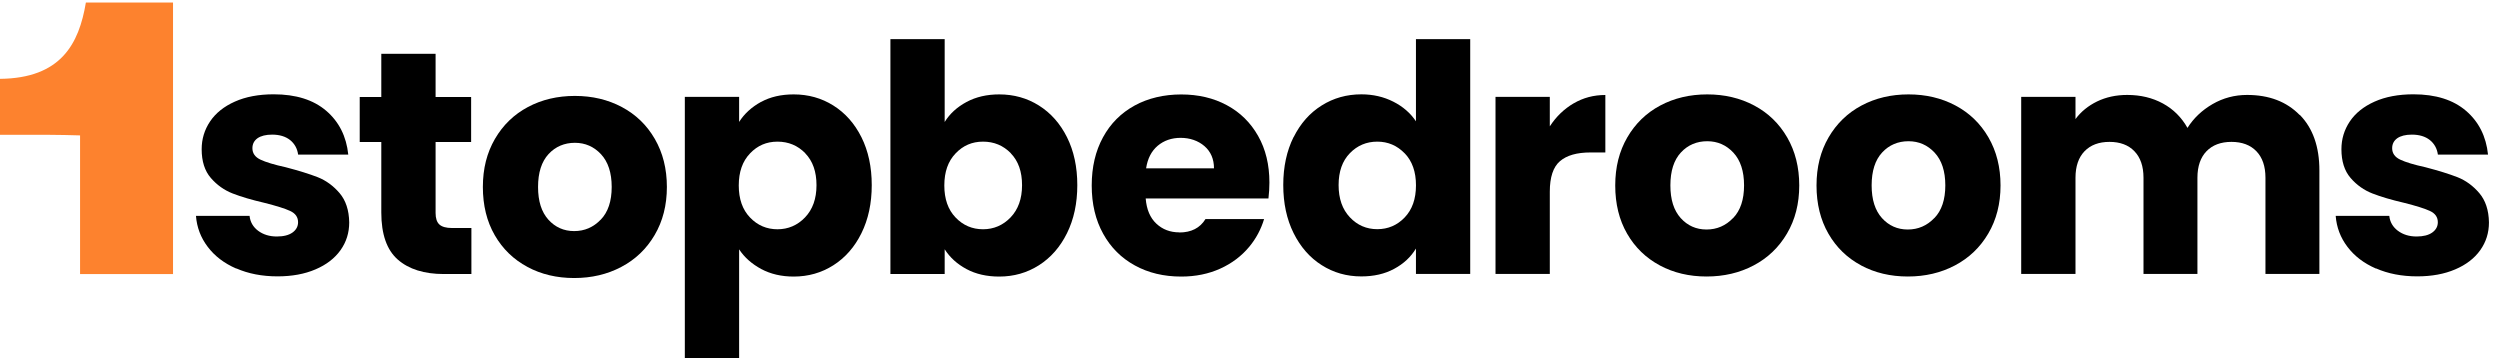
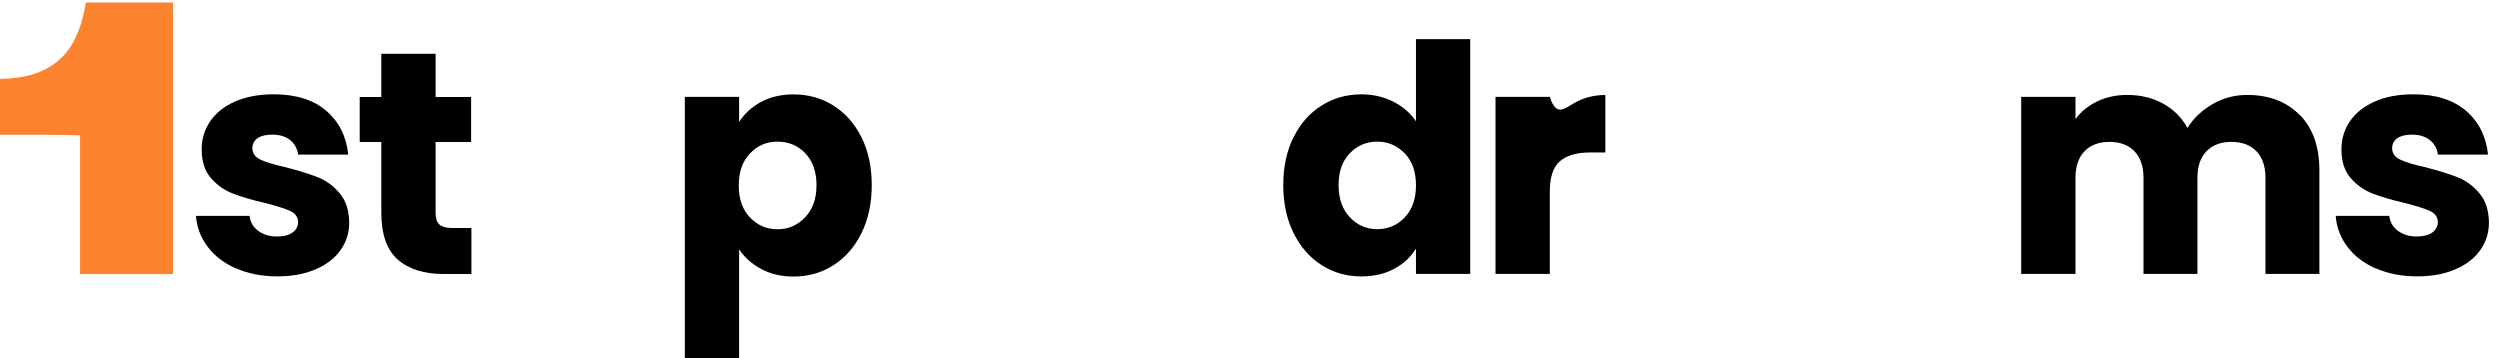
<svg xmlns="http://www.w3.org/2000/svg" width="279" height="40" viewBox="0 0 279 40" fill="none">
  <g clip-path="url(#clip0_1876_15733)">
    <path d="M19.31 30.582V0.28H9.585C8.815 4.896 6.809 8.729 0 8.799V15.041C3.906 15.021 6.879 15.041 8.935 15.111V30.585H19.31V30.582Z" fill="#FD822E" />
    <path d="M26.366 29.972C25.019 29.386 23.956 28.576 23.179 27.542C22.403 26.519 21.966 25.366 21.87 24.09H27.852C27.922 24.773 28.245 25.329 28.805 25.753C29.375 26.176 30.068 26.393 30.892 26.393C31.645 26.393 32.231 26.246 32.645 25.949C33.054 25.653 33.264 25.273 33.264 24.8C33.264 24.23 32.968 23.813 32.378 23.54C31.791 23.267 30.828 22.97 29.508 22.637C28.092 22.307 26.909 21.96 25.969 21.593C25.026 21.227 24.213 20.65 23.529 19.86C22.846 19.07 22.506 18.001 22.506 16.654C22.506 15.521 22.816 14.491 23.443 13.555C24.069 12.625 24.986 11.885 26.206 11.342C27.419 10.799 28.869 10.525 30.545 10.525C33.024 10.525 34.977 11.139 36.407 12.365C37.837 13.591 38.657 15.225 38.867 17.254H33.271C33.178 16.571 32.871 16.028 32.368 15.624C31.861 15.225 31.191 15.024 30.368 15.024C29.662 15.024 29.115 15.165 28.738 15.428C28.358 15.701 28.169 16.074 28.169 16.541C28.169 17.111 28.472 17.534 29.072 17.817C29.672 18.101 30.615 18.387 31.885 18.664C33.344 19.044 34.541 19.417 35.464 19.777C36.387 20.144 37.19 20.73 37.894 21.547C38.59 22.363 38.95 23.456 38.973 24.823C38.973 25.979 38.65 27.009 38 27.922C37.347 28.832 36.42 29.549 35.204 30.065C33.991 30.585 32.581 30.842 30.975 30.842C29.248 30.842 27.719 30.545 26.372 29.955V29.969L26.366 29.972Z" fill="black" />
    <path d="M52.608 25.446V30.582H49.529C47.336 30.582 45.623 30.045 44.393 28.969C43.166 27.892 42.553 26.143 42.553 23.706V15.848H40.144V10.822H42.553V6.003H48.612V10.822H52.578V15.848H48.612V23.776C48.612 24.363 48.752 24.793 49.035 25.053C49.319 25.313 49.789 25.446 50.452 25.446H52.615H52.608Z" fill="black" />
-     <path d="M58.864 29.788C57.314 28.959 56.101 27.785 55.214 26.249C54.328 24.713 53.888 22.923 53.888 20.866C53.888 18.81 54.338 17.047 55.234 15.504C56.131 13.961 57.361 12.771 58.913 11.945C60.47 11.115 62.22 10.705 64.156 10.705C66.092 10.705 67.835 11.115 69.398 11.945C70.955 12.775 72.181 13.954 73.078 15.504C73.974 17.054 74.424 18.837 74.424 20.866C74.424 22.896 73.968 24.686 73.058 26.229C72.148 27.779 70.908 28.962 69.338 29.788C67.772 30.618 66.012 31.028 64.079 31.028C62.146 31.028 60.407 30.618 58.857 29.788H58.864ZM67.046 24.513C67.862 23.666 68.265 22.446 68.265 20.863C68.265 19.28 67.865 18.067 67.076 17.214C66.286 16.367 65.312 15.937 64.156 15.937C62.999 15.937 61.993 16.354 61.217 17.197C60.44 18.04 60.047 19.26 60.047 20.863C60.047 22.466 60.433 23.659 61.197 24.513C61.963 25.359 62.923 25.789 64.079 25.789C65.236 25.789 66.222 25.366 67.039 24.513H67.046Z" fill="black" />
    <path d="M84.926 11.382C85.962 10.812 87.175 10.535 88.575 10.535C90.205 10.535 91.681 10.945 93.001 11.775C94.321 12.605 95.367 13.778 96.137 15.314C96.904 16.851 97.287 18.634 97.287 20.663C97.287 22.693 96.9 24.483 96.137 26.026C95.371 27.576 94.321 28.765 93.001 29.605C91.681 30.445 90.205 30.865 88.575 30.865C87.202 30.865 85.996 30.582 84.946 30.019C83.896 29.449 83.073 28.722 82.486 27.826V40.004H76.427V10.812H82.486V13.608C83.073 12.685 83.889 11.945 84.926 11.375V11.382ZM89.865 17.098C89.025 16.238 87.992 15.808 86.766 15.808C85.539 15.808 84.539 16.244 83.706 17.117C82.866 17.991 82.446 19.184 82.446 20.697C82.446 22.21 82.863 23.403 83.706 24.276C84.539 25.149 85.566 25.586 86.766 25.586C87.965 25.586 88.999 25.143 89.845 24.26C90.692 23.373 91.121 22.18 91.121 20.667C91.121 19.154 90.705 17.974 89.865 17.108V17.101V17.098Z" fill="black" />
-     <path d="M107.865 11.381C108.929 10.811 110.142 10.535 111.515 10.535C113.144 10.535 114.618 10.945 115.941 11.774C117.26 12.604 118.307 13.777 119.077 15.314C119.843 16.85 120.227 18.633 120.227 20.663C120.227 22.693 119.84 24.482 119.077 26.025C118.31 27.575 117.26 28.765 115.941 29.605C114.618 30.445 113.144 30.865 111.515 30.865C110.125 30.865 108.902 30.588 107.865 30.031C106.829 29.475 106.012 28.742 105.426 27.818V30.581H99.37V4.369H105.426V13.614C105.996 12.691 106.806 11.951 107.865 11.381ZM112.805 17.097C111.965 16.237 110.932 15.807 109.705 15.807C108.479 15.807 107.479 16.244 106.646 17.117C105.806 17.99 105.386 19.183 105.386 20.696C105.386 22.209 105.802 23.402 106.646 24.276C107.479 25.149 108.505 25.585 109.705 25.585C110.905 25.585 111.938 25.142 112.785 24.259C113.631 23.372 114.061 22.179 114.061 20.666C114.061 19.153 113.644 17.973 112.805 17.107V17.1V17.097Z" fill="black" />
-     <path d="M131.615 25.932C130.598 25.932 129.742 25.609 129.049 24.959C128.352 24.309 127.955 23.373 127.859 22.146H141.56C141.63 21.533 141.666 20.946 141.666 20.376C141.666 18.39 141.25 16.657 140.407 15.174C139.567 13.688 138.41 12.544 136.917 11.741C135.431 10.938 133.731 10.541 131.821 10.541C129.912 10.541 128.129 10.951 126.619 11.781C125.109 12.611 123.933 13.784 123.096 15.321C122.256 16.857 121.836 18.647 121.836 20.703C121.836 22.759 122.26 24.552 123.113 26.085C123.959 27.622 125.143 28.798 126.652 29.625C128.162 30.455 129.885 30.865 131.825 30.865C133.431 30.865 134.878 30.568 136.181 29.978C137.477 29.392 138.557 28.575 139.417 27.539C140.183 26.615 140.733 25.579 141.073 24.446H134.534C133.921 25.446 132.941 25.945 131.608 25.945V25.939L131.615 25.932ZM129.195 16.27C129.892 15.684 130.745 15.384 131.761 15.384C132.778 15.384 133.708 15.694 134.418 16.307C135.124 16.92 135.481 17.75 135.481 18.787H127.905C128.069 17.7 128.499 16.864 129.195 16.27Z" fill="black" />
    <path d="M144.369 15.307C145.135 13.771 146.179 12.594 147.505 11.768C148.825 10.938 150.301 10.528 151.931 10.528C153.227 10.528 154.417 10.801 155.49 11.345C156.567 11.888 157.407 12.621 158.02 13.537V4.369H164.076V30.571H158.02V27.738C157.45 28.682 156.64 29.438 155.59 30.001C154.541 30.571 153.321 30.848 151.924 30.848C150.295 30.848 148.818 30.431 147.498 29.588C146.179 28.755 145.132 27.558 144.362 26.009C143.596 24.466 143.212 22.676 143.212 20.646C143.212 18.617 143.599 16.834 144.362 15.297L144.369 15.304V15.307ZM156.763 17.117C155.924 16.244 154.904 15.807 153.704 15.807C152.504 15.807 151.478 16.237 150.645 17.097C149.805 17.957 149.388 19.147 149.388 20.656C149.388 22.166 149.805 23.363 150.645 24.249C151.478 25.136 152.504 25.576 153.704 25.576C154.904 25.576 155.93 25.139 156.763 24.266C157.603 23.392 158.023 22.199 158.023 20.686C158.023 19.173 157.607 17.987 156.763 17.107V17.114V17.117Z" fill="black" />
-     <path d="M175.618 11.538C176.681 10.911 177.861 10.601 179.157 10.601V17.014H177.494C175.981 17.014 174.851 17.337 174.092 17.987C173.332 18.637 172.958 19.776 172.958 21.399V30.568H166.899V10.808H172.958V14.101C173.665 13.014 174.551 12.161 175.615 11.534L175.618 11.538Z" fill="black" />
-     <path d="M185.236 29.619C183.686 28.789 182.473 27.616 181.586 26.079C180.7 24.543 180.26 22.753 180.26 20.697C180.26 18.64 180.71 16.878 181.606 15.334C182.503 13.791 183.729 12.601 185.286 11.775C186.842 10.945 188.592 10.535 190.528 10.535C192.464 10.535 194.207 10.945 195.771 11.775C197.327 12.605 198.553 13.785 199.45 15.334C200.346 16.884 200.796 18.667 200.796 20.697C200.796 22.727 200.34 24.516 199.43 26.059C198.52 27.609 197.28 28.792 195.711 29.619C194.141 30.449 192.384 30.858 190.451 30.858C188.518 30.858 186.779 30.449 185.229 29.619H185.236ZM193.418 24.336C194.234 23.49 194.637 22.27 194.637 20.687C194.637 19.104 194.237 17.891 193.448 17.038C192.658 16.191 191.685 15.761 190.525 15.761C189.365 15.761 188.362 16.178 187.585 17.021C186.809 17.861 186.415 19.081 186.415 20.687C186.415 22.293 186.802 23.483 187.565 24.336C188.328 25.183 189.292 25.613 190.448 25.613C191.605 25.613 192.591 25.189 193.408 24.336H193.414H193.418Z" fill="black" />
-     <path d="M207.702 29.619C206.152 28.789 204.939 27.616 204.052 26.079C203.166 24.543 202.723 22.753 202.723 20.697C202.723 18.64 203.173 16.878 204.069 15.334C204.969 13.791 206.195 12.601 207.748 11.775C209.305 10.945 211.055 10.535 212.991 10.535C214.927 10.535 216.67 10.945 218.233 11.775C219.79 12.605 221.016 13.785 221.913 15.334C222.809 16.884 223.259 18.667 223.259 20.697C223.259 22.727 222.803 24.516 221.893 26.059C220.983 27.609 219.743 28.792 218.173 29.619C216.604 30.449 214.847 30.858 212.914 30.858C210.981 30.858 209.242 30.449 207.692 29.619H207.698H207.702ZM215.877 24.336C216.694 23.49 217.097 22.27 217.097 20.687C217.097 19.104 216.697 17.891 215.907 17.038C215.117 16.191 214.144 15.761 212.984 15.761C211.824 15.761 210.821 16.178 210.045 17.021C209.268 17.861 208.875 19.081 208.875 20.687C208.875 22.293 209.262 23.483 210.025 24.336C210.791 25.183 211.751 25.613 212.908 25.613C214.064 25.613 215.051 25.189 215.867 24.336H215.874H215.877Z" fill="black" />
+     <path d="M175.618 11.538C176.681 10.911 177.861 10.601 179.157 10.601V17.014H177.494C175.981 17.014 174.851 17.337 174.092 17.987C173.332 18.637 172.958 19.776 172.958 21.399V30.568H166.899V10.808H172.958C173.665 13.014 174.551 12.161 175.615 11.534L175.618 11.538Z" fill="black" />
    <path d="M256.667 12.828C258.12 14.315 258.844 16.381 258.844 19.024V30.568H252.825V19.837C252.825 18.56 252.488 17.581 251.812 16.877C251.142 16.181 250.212 15.834 249.029 15.834C247.846 15.834 246.922 16.181 246.246 16.877C245.576 17.574 245.233 18.56 245.233 19.837V30.568H239.214V19.837C239.214 18.56 238.877 17.581 238.2 16.877C237.531 16.181 236.601 15.834 235.418 15.834C234.234 15.834 233.311 16.181 232.635 16.877C231.965 17.574 231.625 18.56 231.625 19.837V30.568H225.566V10.808H231.625V13.288C232.238 12.458 233.041 11.808 234.034 11.322C235.028 10.842 236.147 10.595 237.397 10.595C238.884 10.595 240.21 10.912 241.38 11.548C242.55 12.188 243.46 13.098 244.123 14.274C244.806 13.188 245.743 12.302 246.919 11.618C248.102 10.935 249.385 10.595 250.775 10.595C253.228 10.595 255.181 11.342 256.637 12.828H256.664H256.667Z" fill="black" />
    <path d="M265.159 29.972C263.813 29.386 262.749 28.576 261.973 27.542C261.196 26.519 260.76 25.366 260.663 24.09H266.645C266.715 24.773 267.039 25.329 267.602 25.753C268.172 26.176 268.865 26.393 269.688 26.393C270.441 26.393 271.028 26.246 271.441 25.949C271.851 25.653 272.061 25.273 272.061 24.8C272.061 24.23 271.765 23.813 271.175 23.54C270.585 23.267 269.625 22.97 268.305 22.637C266.889 22.307 265.706 21.96 264.766 21.593C263.823 21.227 263.006 20.65 262.326 19.86C261.643 19.07 261.303 18.001 261.303 16.654C261.303 15.521 261.613 14.491 262.239 13.555C262.866 12.625 263.783 11.885 265.002 11.342C266.216 10.799 267.665 10.525 269.342 10.525C271.821 10.525 273.774 11.139 275.204 12.365C276.634 13.591 277.454 15.225 277.664 17.254H272.068C271.975 16.571 271.668 16.028 271.165 15.624C270.658 15.225 269.988 15.024 269.165 15.024C268.458 15.024 267.912 15.165 267.535 15.428C267.155 15.701 266.965 16.074 266.965 16.541C266.965 17.111 267.269 17.534 267.869 17.817C268.468 18.101 269.412 18.387 270.681 18.664C272.141 19.044 273.338 19.417 274.261 19.777C275.184 20.144 275.987 20.73 276.687 21.547C277.384 22.363 277.744 23.456 277.767 24.823C277.767 25.979 277.444 27.009 276.794 27.922C276.144 28.832 275.214 29.549 273.998 30.065C272.784 30.585 271.375 30.842 269.768 30.842C268.042 30.842 266.512 30.545 265.166 29.955V29.969L265.159 29.972Z" fill="black" />
  </g>
  <defs>
    <clipPath id="clip0_1876_15733">
      <rect width="278.29" height="40" fill="white" />
    </clipPath>
  </defs>
</svg>